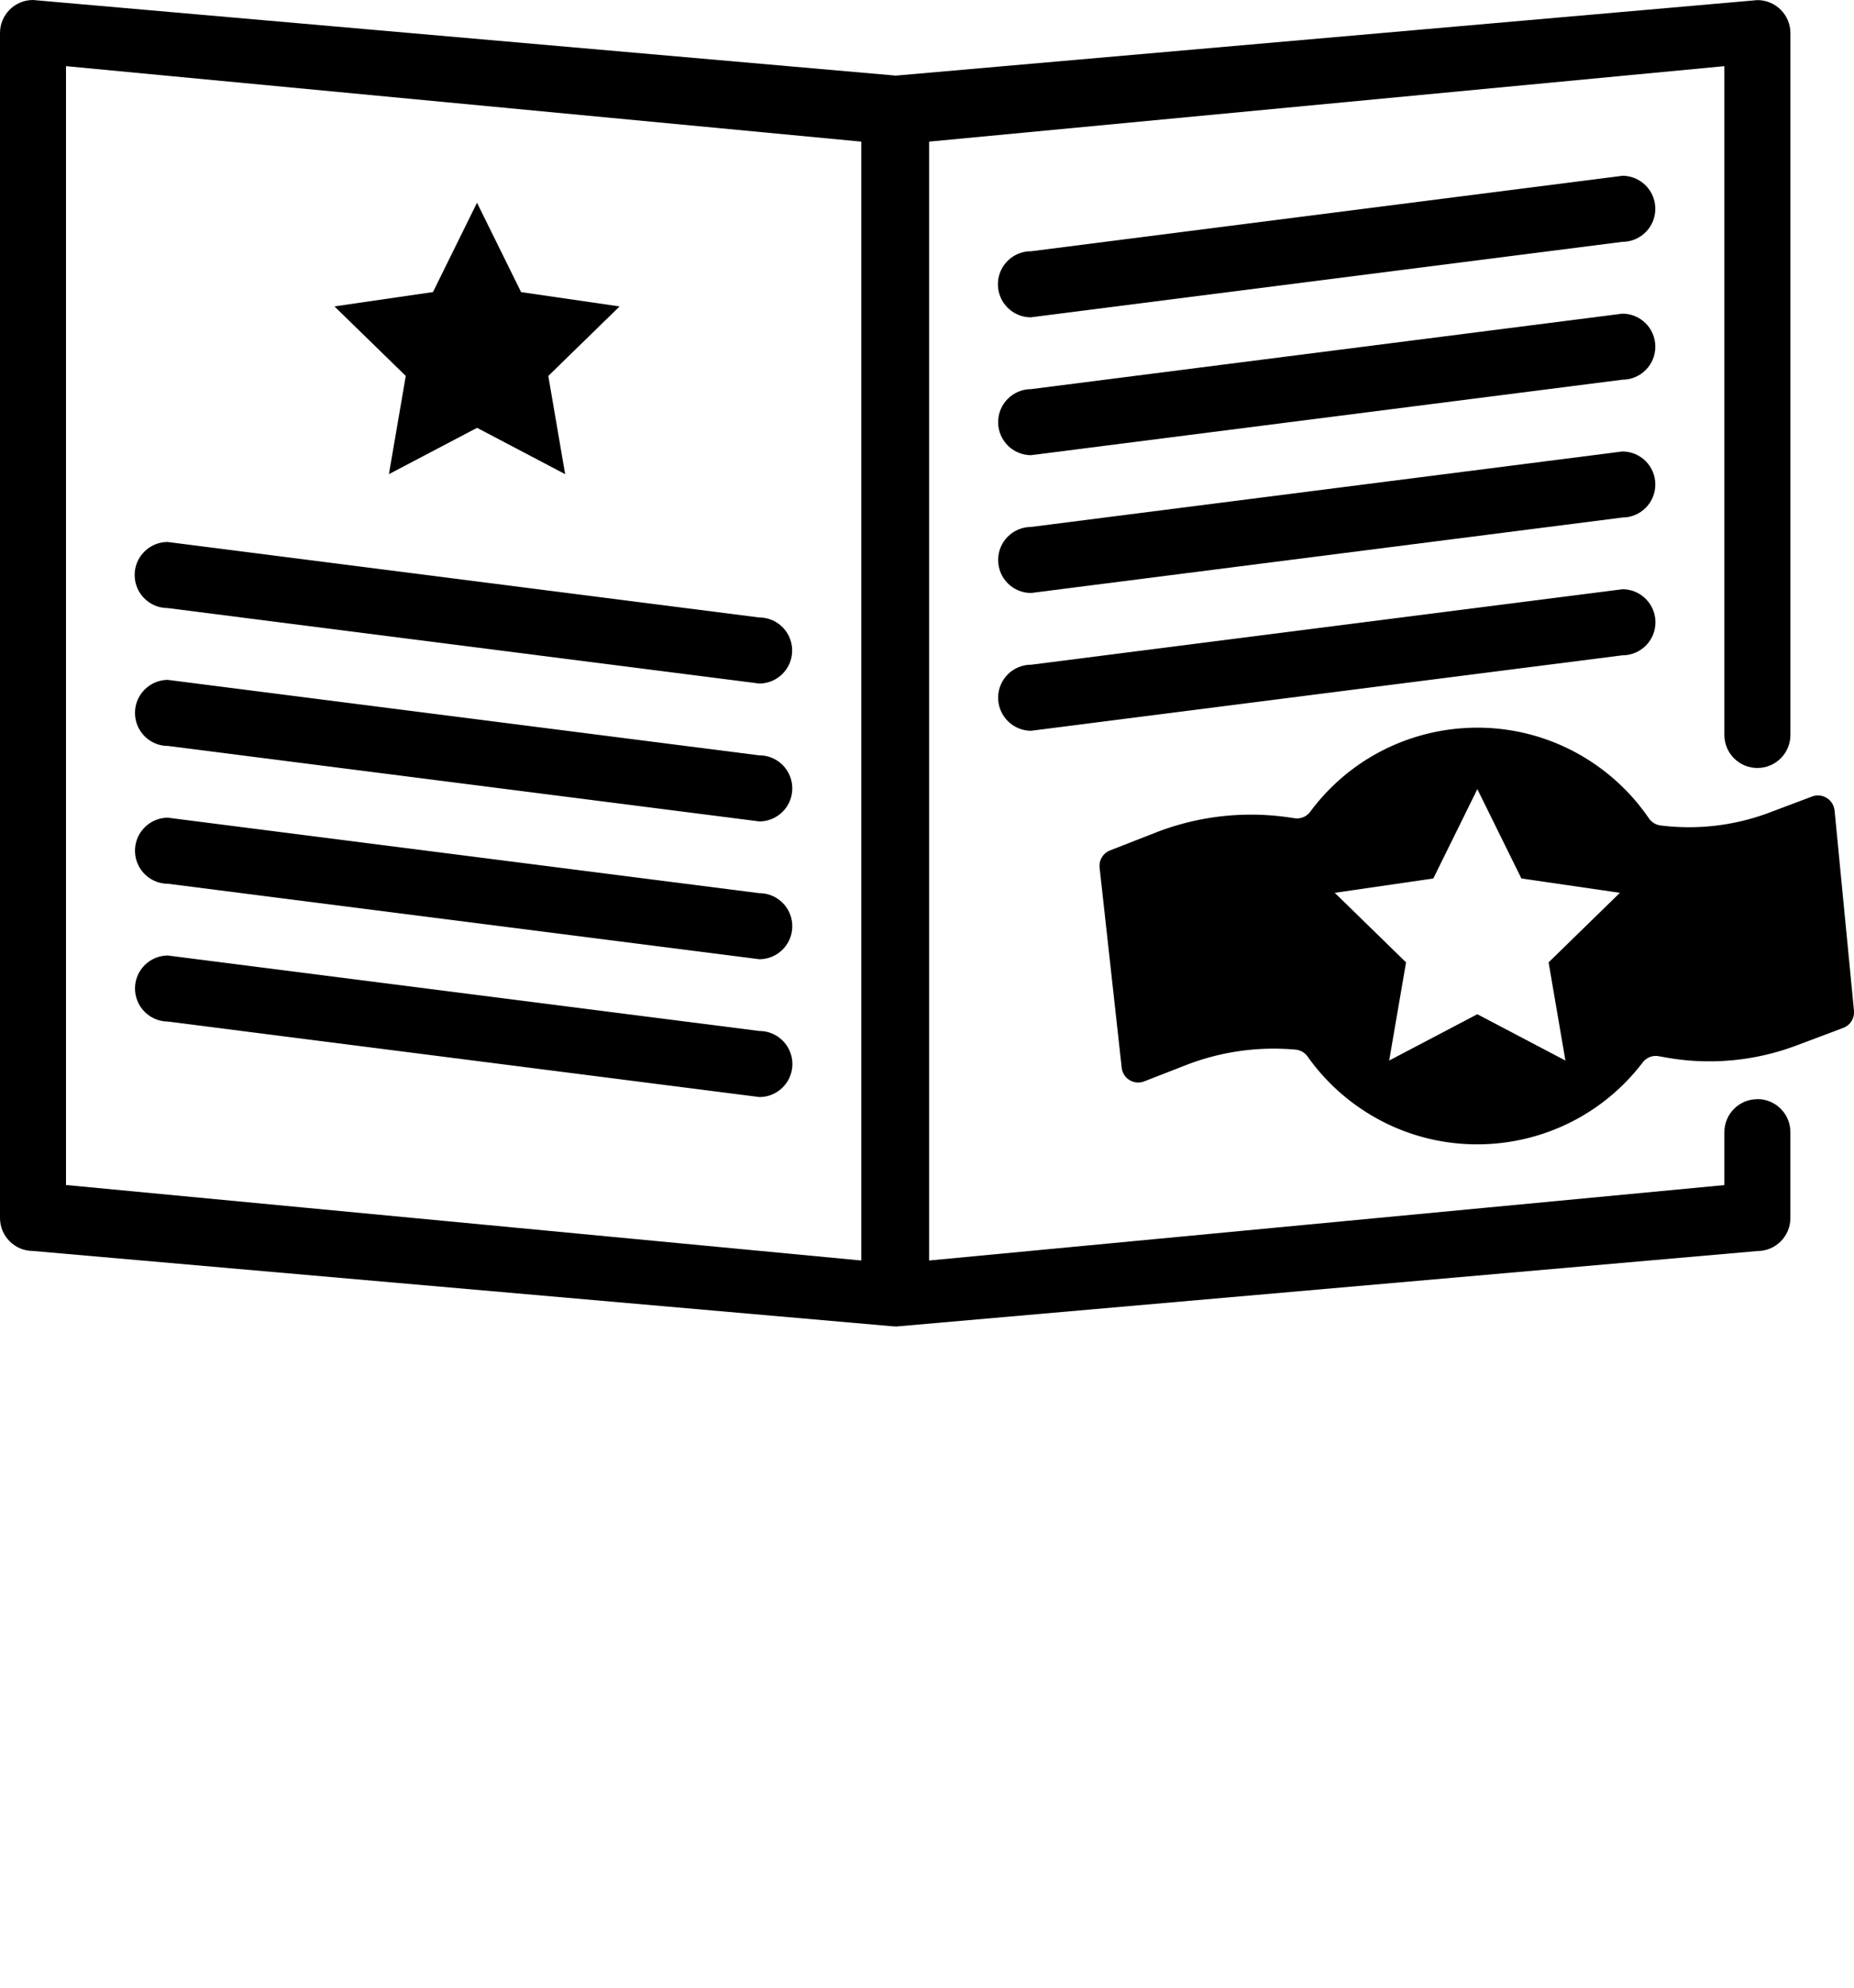
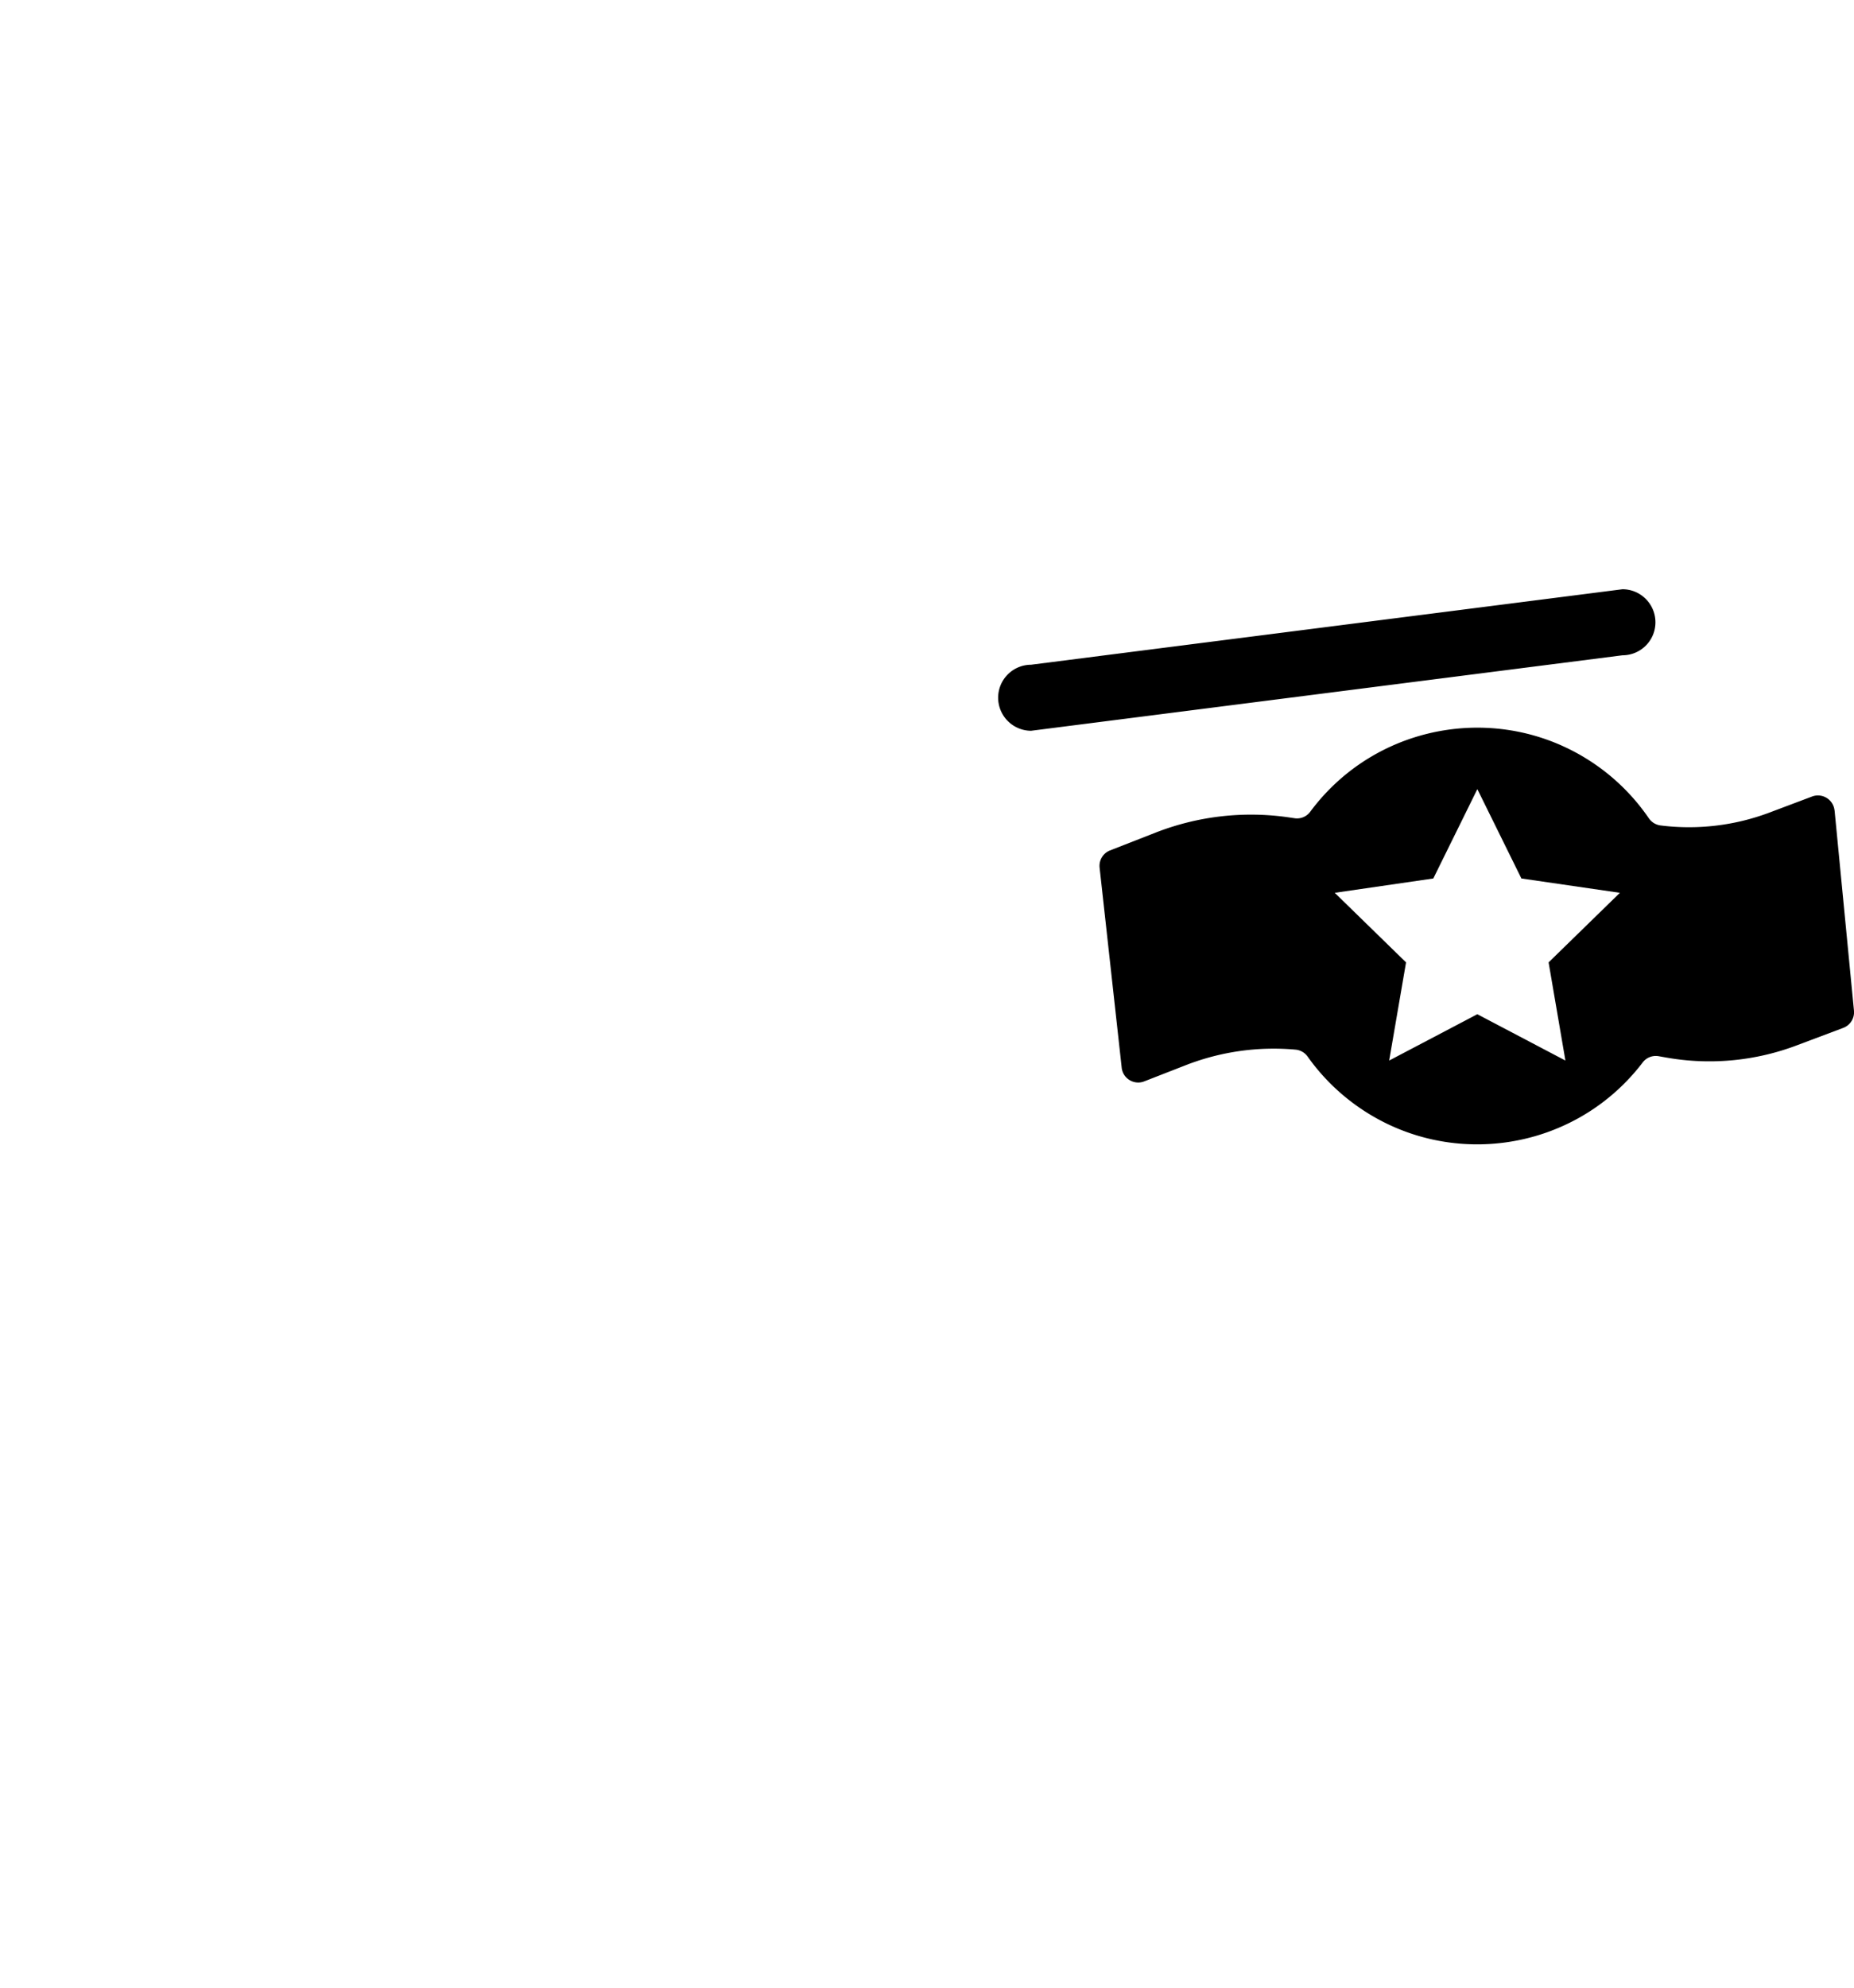
<svg xmlns="http://www.w3.org/2000/svg" xmlns:xlink="http://www.w3.org/1999/xlink" viewBox="0 0 70 75" width="70" height="75">
  <g fill="#000">
-     <path d="M66.354 41.473l-.002.002c-.688-.001-1.246.557-1.246 1.244v1.997l-30.027 2.846V5.344l30.027-2.848v25.24c.002.688.562 1.245 1.25 1.242s1.24-.557 1.243-1.242V1.25c0-.688-.558-1.246-1.246-1.246L33.834 2.852c-.009 0-.016.005-.025.005-.015-.001-.028-.009-.044-.009L1.246 0C.558-.001.001.557 0 1.244v44.712c-.001.688.557 1.246 1.244 1.246l32.521 2.848c.008 0 .015-.004.023-.005.015.001.027.008.042.008l32.522-2.848c.688.001 1.246-.557 1.246-1.244v-3.243c.001-.688-.557-1.246-1.244-1.246zm-33.835 4.094v1.995L2.492 44.713V2.496l30.027 2.848v20.957 4.283 14.981z" />
    <use xlink:href="#B" />
    <path d="M69.265 30.583v-.002a.63.63 0 0 0-.844-.528l-1.615.608c-1.313.494-2.727.66-4.119.484-.179-.026-.338-.127-.438-.277-.49-.714-1.094-1.342-1.789-1.859-3.48-2.588-8.399-1.865-10.987 1.615a.62.62 0 0 1-.586.251l-.224-.033c-1.698-.248-3.432-.05-5.031.574l-1.72.672c-.264.103-.426.37-.395.652l.834 7.547c.006.055.019.109.039.16.126.323.49.482.812.356l1.56-.608c1.322-.516 2.747-.718 4.16-.589a.63.63 0 0 1 .456.271c.456.641 1.006 1.21 1.631 1.688 3.446 2.634 8.375 1.975 11.009-1.471a.62.62 0 0 1 .6-.242l.306.054a9.33 9.33 0 0 0 4.902-.457l1.769-.665a.63.63 0 0 0 .404-.648l-.732-7.555zm-10.161 9.434l-3.326-1.748-3.328 1.748.637-3.704-2.692-2.625 3.721-.541 1.663-3.371 1.663 3.371 3.719.541-2.692 2.625.635 3.704zM38.928 27.574l22.329-2.848c.691-.001 1.247-.559 1.246-1.246s-.558-1.247-1.246-1.246l-22.329 2.848c-.685.002-1.24.557-1.242 1.242a1.25 1.25 0 0 0 1.243 1.25z" />
    <use xlink:href="#B" y="5.2" />
-     <path d="M61.257 6.633L38.928 9.481c-.688-.002-1.248.554-1.25 1.242s.554 1.248 1.242 1.25l22.336-2.848c.688-.002 1.245-.562 1.242-1.25s-.557-1.24-1.243-1.242zM28.671 33.702L6.34 30.854c-.688.002-1.245.562-1.242 1.25s.557 1.24 1.242 1.242l22.331 2.848c.688-.002 1.245-.562 1.242-1.25s-.557-1.24-1.243-1.242zm0-5.2L6.34 25.654c-.688.002-1.245.562-1.242 1.25s.557 1.24 1.242 1.242l22.331 2.848c.688-.002 1.245-.562 1.242-1.25s-.557-1.24-1.243-1.243zM14.684 17.891l3.328-1.748 3.326 1.748-.636-3.706 2.692-2.623-3.72-.541L18.01 7.65l-1.663 3.371-3.719.541 2.692 2.623zm-8.356 5.052l22.338 2.848c.688-.002 1.245-.562 1.242-1.25s-.557-1.24-1.242-1.242L6.335 20.451c-.688-.002-1.248.554-1.25 1.242s.554 1.248 1.243 1.25zm22.343 15.959L6.34 36.054c-.685.002-1.24.557-1.242 1.242a1.25 1.25 0 0 0 1.242 1.25l22.331 2.848c.69-.001 1.247-.558 1.246-1.246s-.558-1.246-1.246-1.246z" />
  </g>
  <defs>
-     <path id="B" d="M61.257 11.835l-22.329 2.848c-.688.002-1.245.562-1.242 1.25s.557 1.24 1.242 1.242l22.329-2.848c.688-.002 1.245-.562 1.242-1.25s-.557-1.24-1.243-1.242z" />
-   </defs>
+     </defs>
</svg>